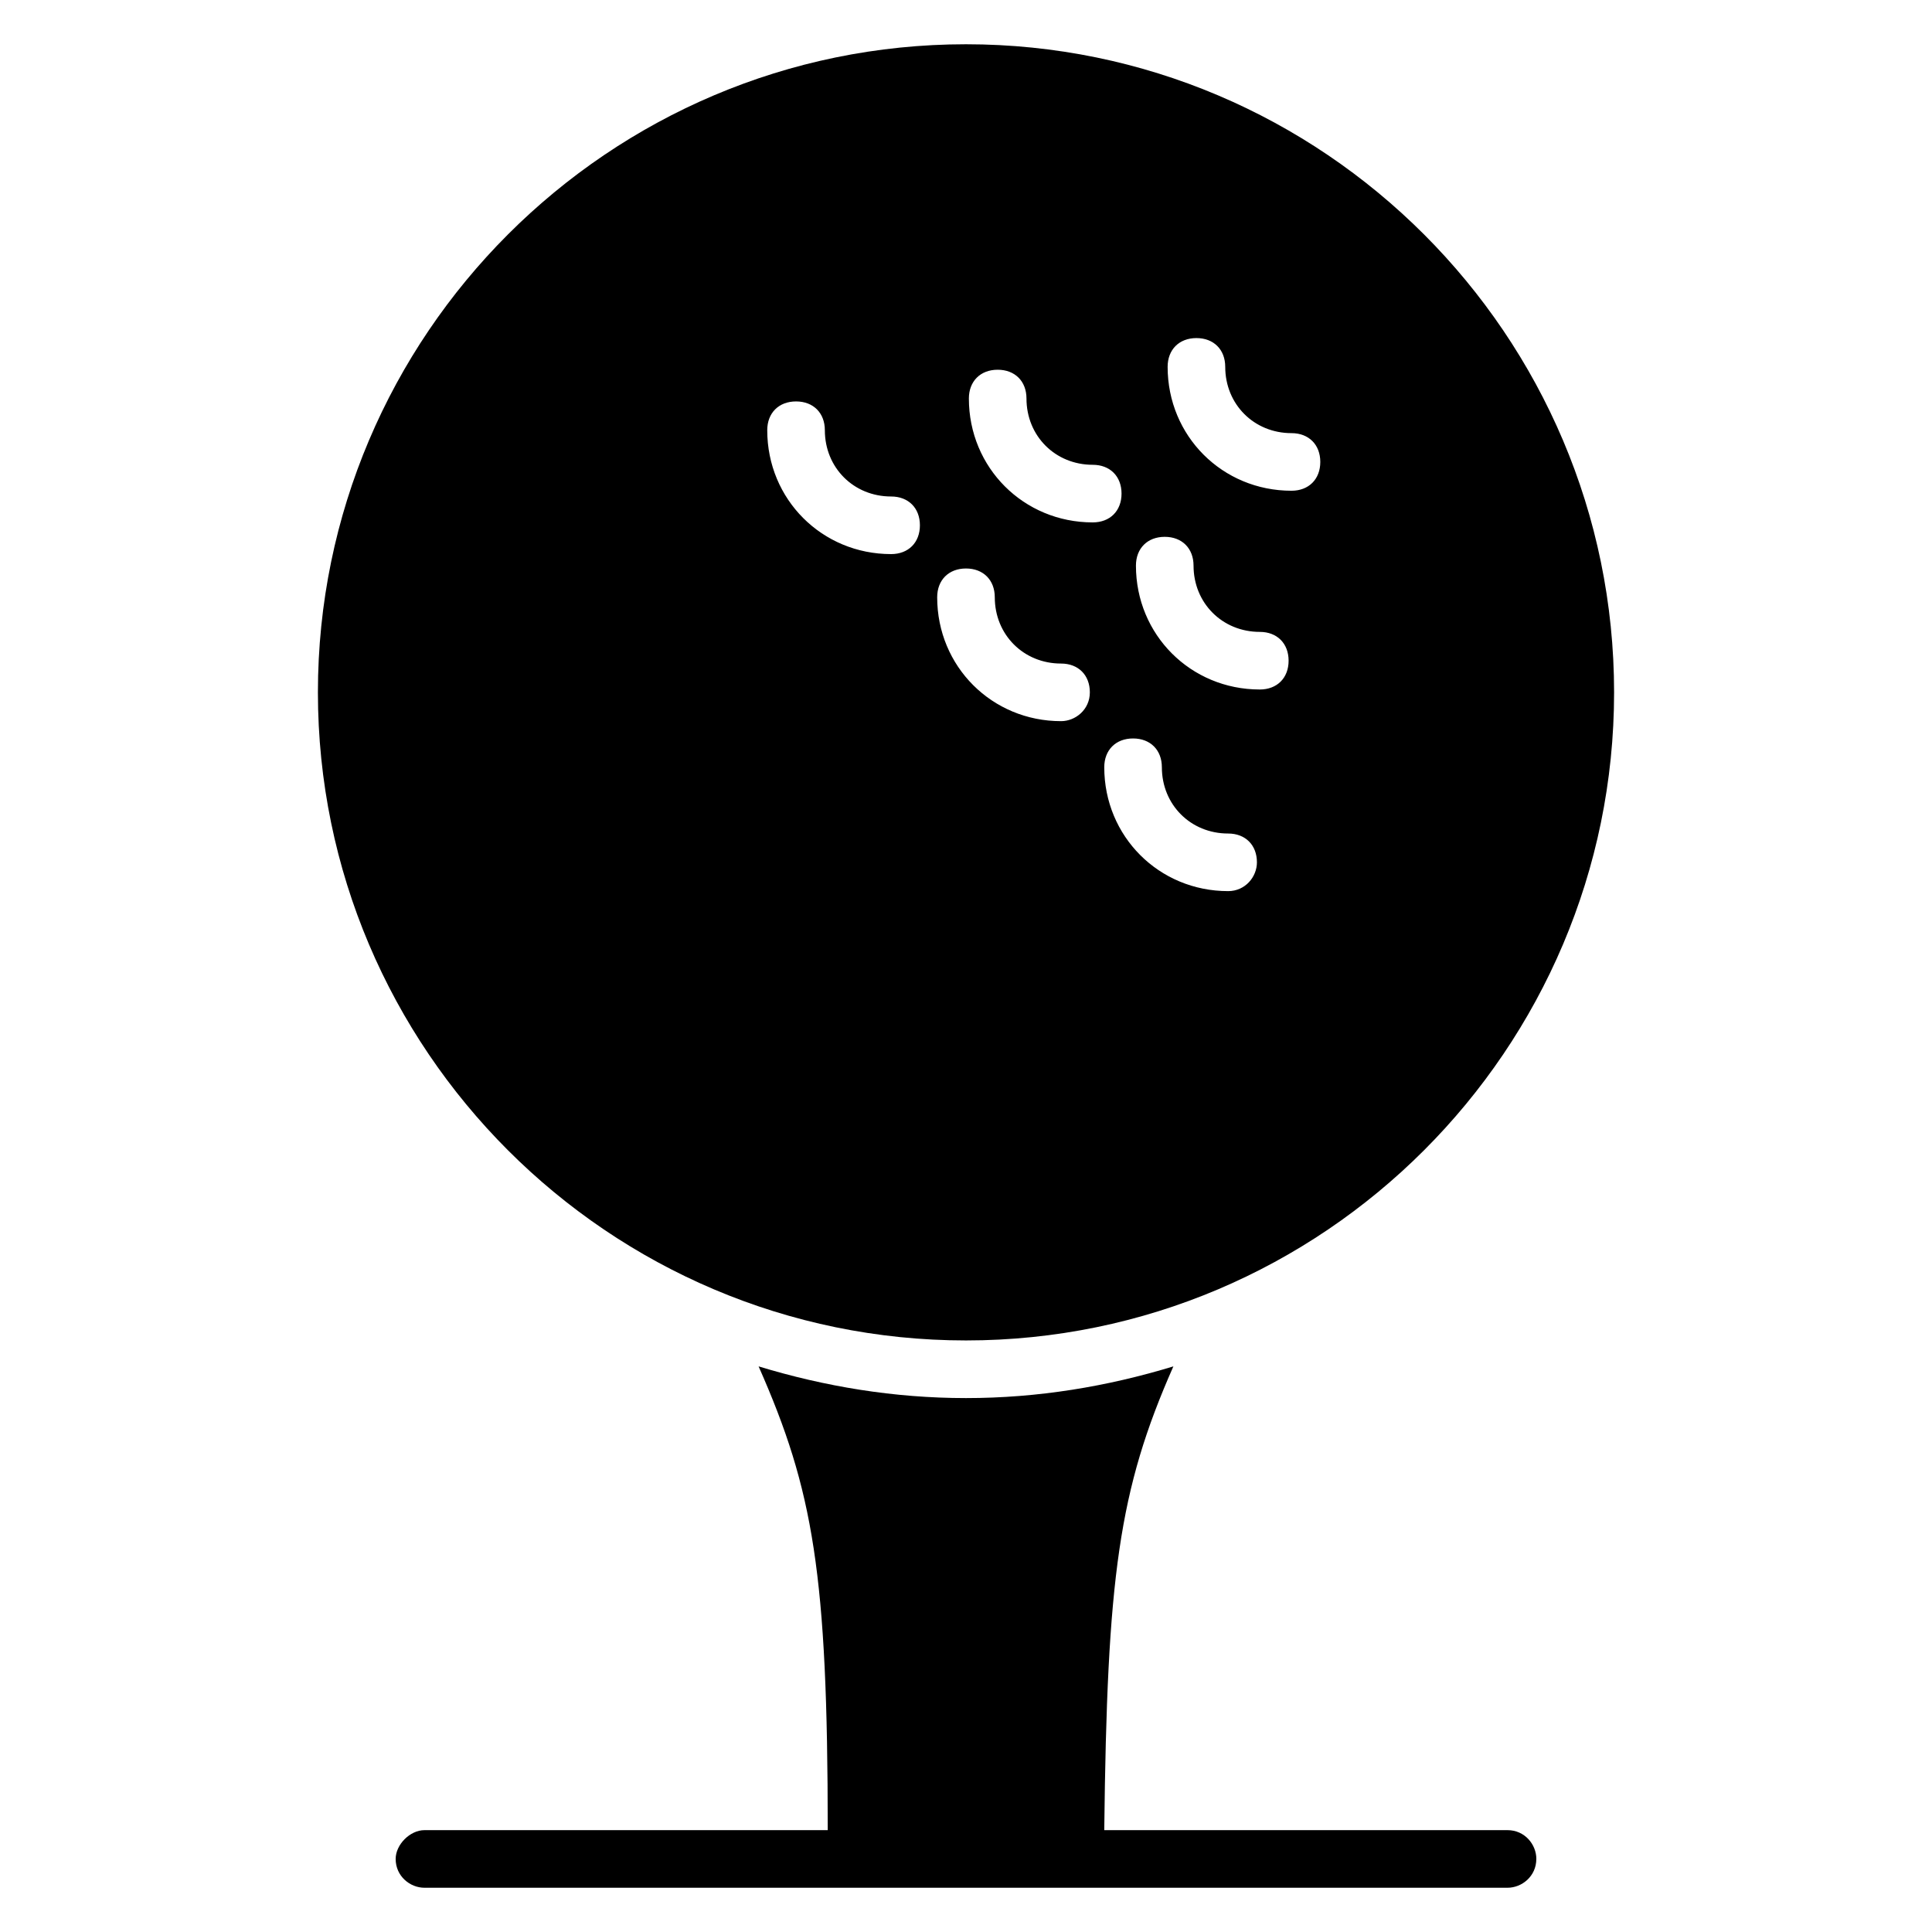
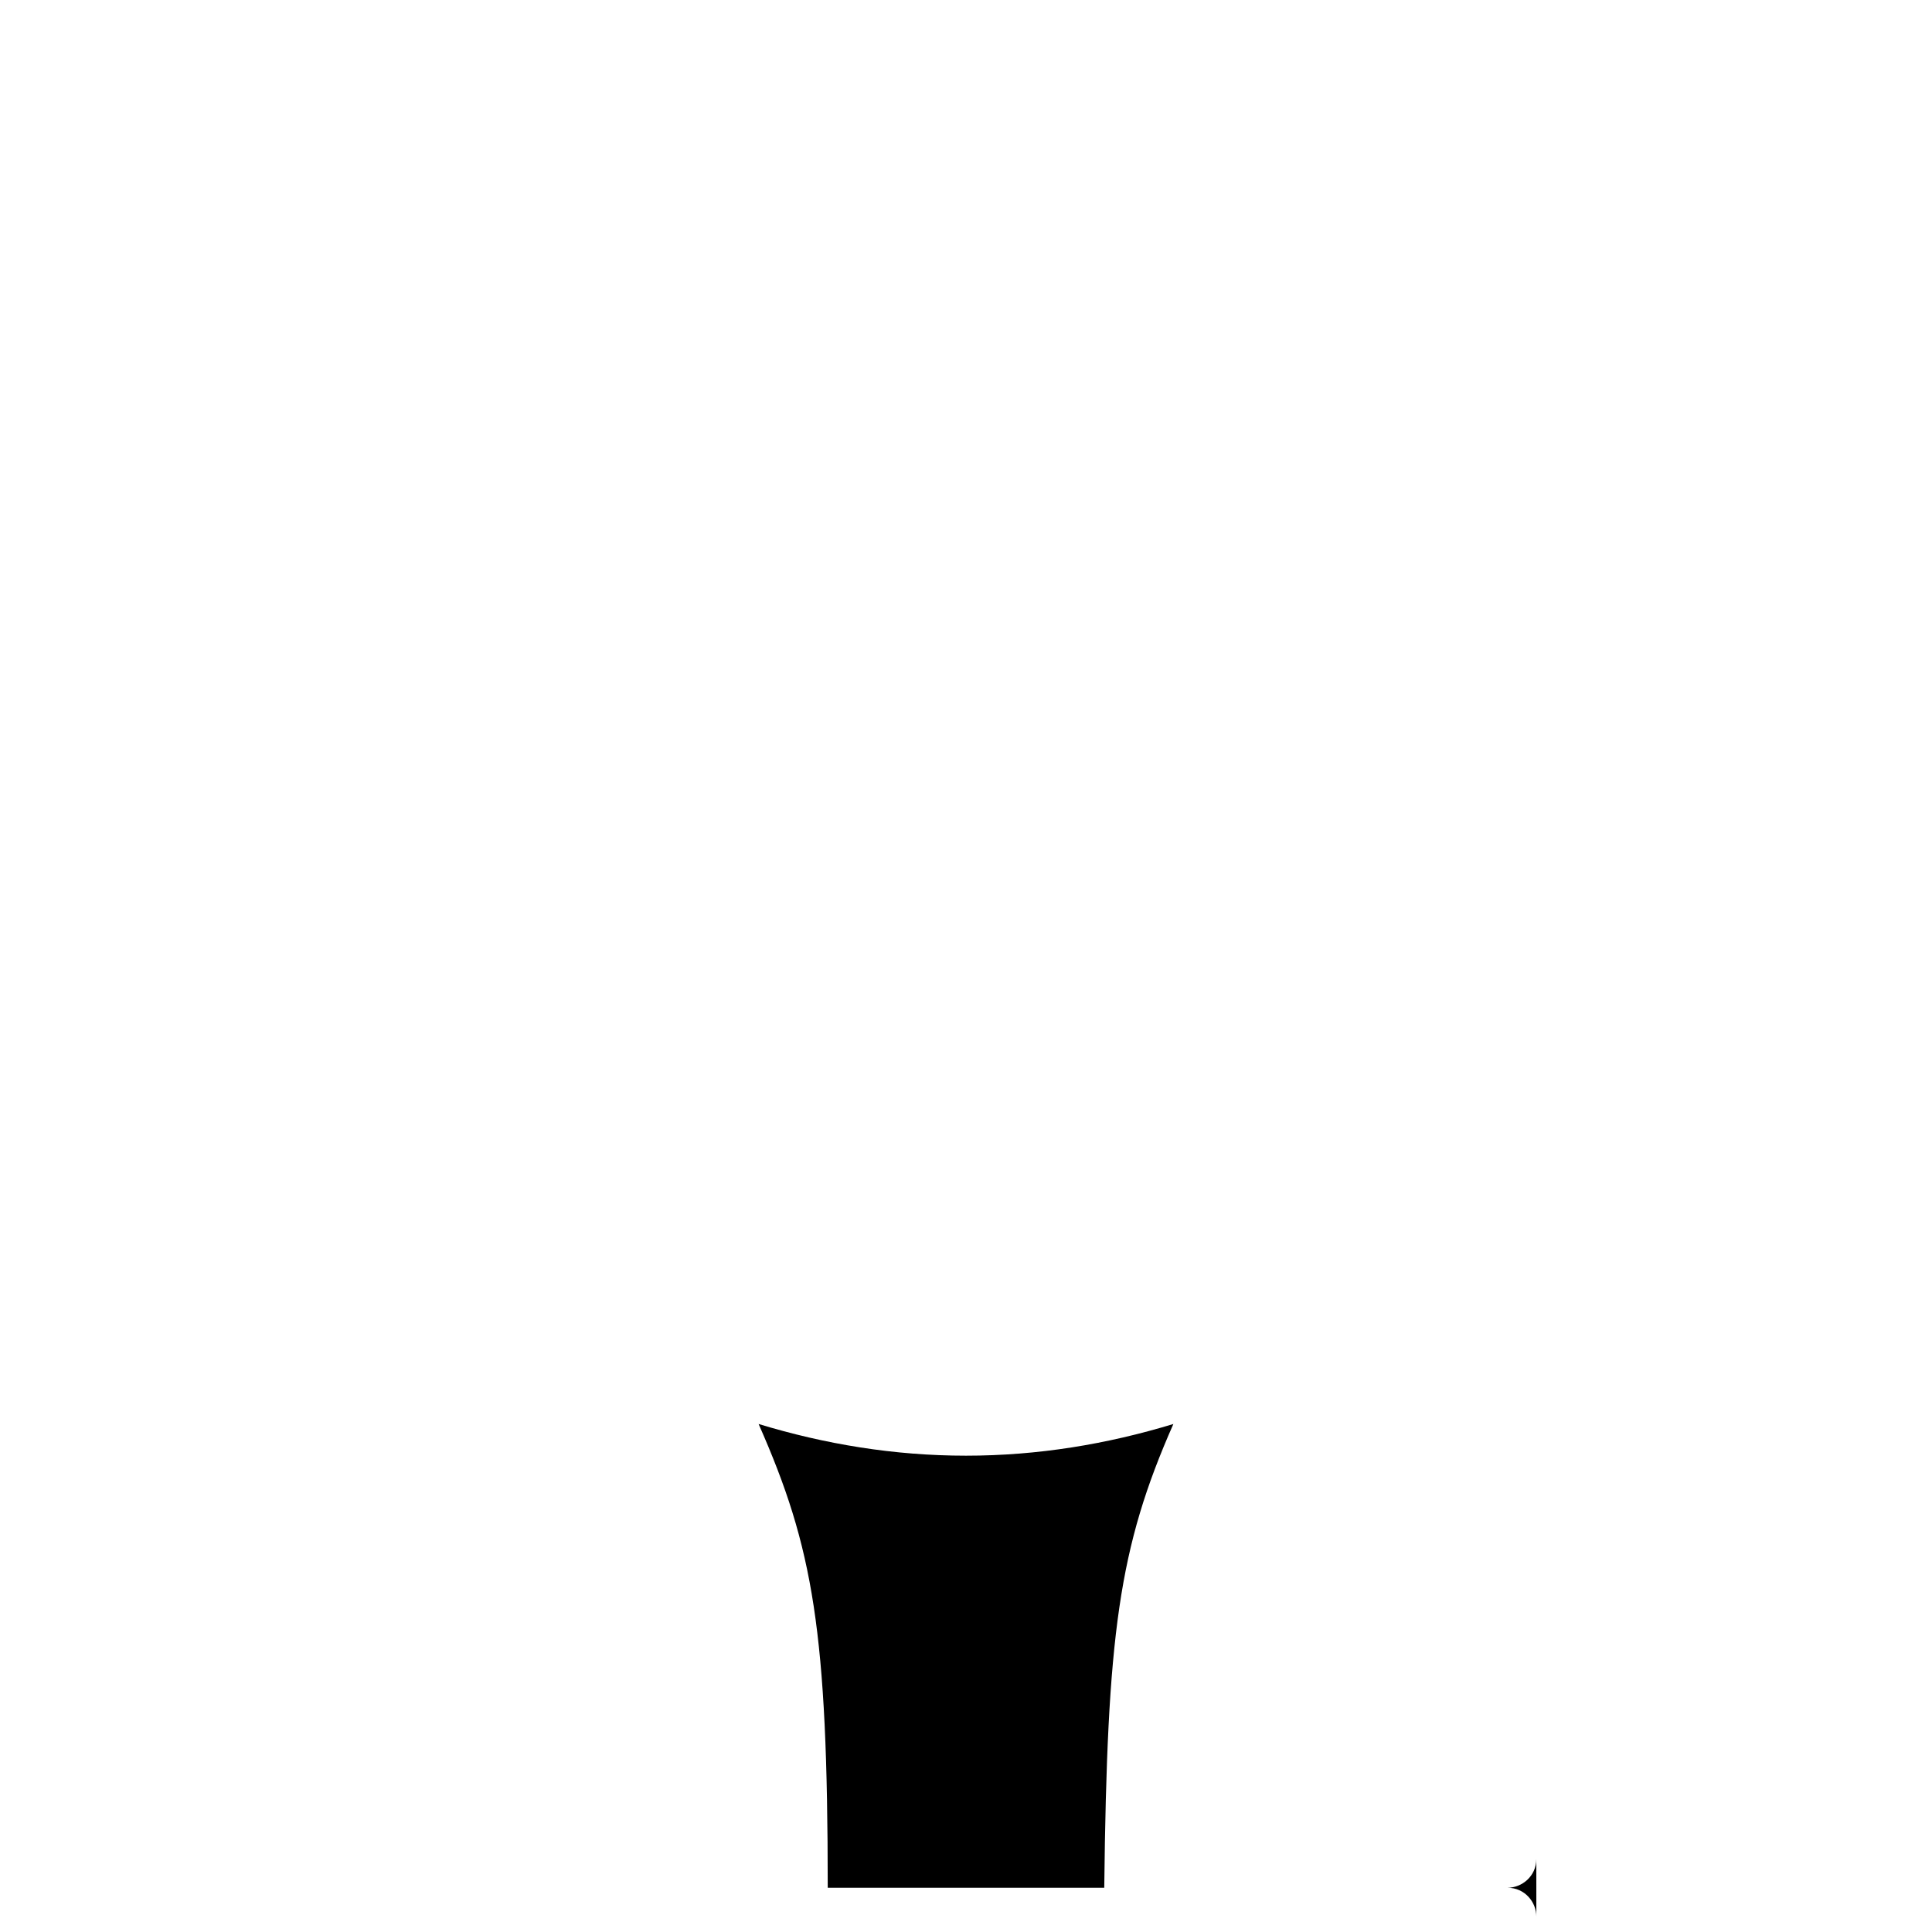
<svg xmlns="http://www.w3.org/2000/svg" fill="#000000" width="800px" height="800px" version="1.1" viewBox="144 144 512 512">
  <g>
-     <path d="m400 155.73c-94.656 0-171.75 77.098-171.75 171.75s77.098 171.75 171.75 171.75 171.75-77.098 171.75-171.75c-0.004-94.656-77.102-171.75-171.75-171.75zm-19.848 135.11c-18.32 0-32.824-14.504-32.824-32.824 0-4.582 3.055-7.633 7.633-7.633 4.582 0 7.633 3.055 7.633 7.633 0 9.922 7.633 17.559 17.559 17.559 4.582 0 7.633 3.055 7.633 7.633s-3.055 7.633-7.633 7.633zm45.035 44.273c-18.32 0-32.824-14.504-32.824-32.824 0-4.582 3.055-7.633 7.633-7.633 4.582 0 7.633 3.055 7.633 7.633 0 9.922 7.633 17.559 17.559 17.559 4.582 0 7.633 3.055 7.633 7.633 0.004 4.582-3.816 7.633-7.633 7.633zm-24.426-85.496c0-4.582 3.055-7.633 7.633-7.633 4.582 0 7.633 3.055 7.633 7.633 0 9.922 7.633 17.559 17.559 17.559 4.582 0 7.633 3.055 7.633 7.633 0 4.582-3.055 7.633-7.633 7.633-18.32 0-32.824-14.504-32.824-32.824zm68.703 130.54c-18.32 0-32.824-14.504-32.824-32.824 0-4.582 3.055-7.633 7.633-7.633 4.582 0 7.633 3.055 7.633 7.633 0 9.922 7.633 17.559 17.559 17.559 4.582 0 7.633 3.055 7.633 7.633 0 3.816-3.055 7.633-7.633 7.633zm8.395-53.434c-18.32 0-32.824-14.504-32.824-32.824 0-4.582 3.055-7.633 7.633-7.633 4.582 0 7.633 3.055 7.633 7.633 0 9.922 7.633 17.559 17.559 17.559 4.582 0 7.633 3.055 7.633 7.633 0 4.578-3.051 7.633-7.633 7.633zm8.398-52.672c-18.32 0-32.824-14.504-32.824-32.824 0-4.582 3.055-7.633 7.633-7.633 4.582 0 7.633 3.055 7.633 7.633 0 9.922 7.633 17.559 17.559 17.559 4.582 0 7.633 3.055 7.633 7.633 0 4.578-3.055 7.633-7.633 7.633z" />
-     <path d="m551.14 636.64c0 4.582-3.816 7.633-7.633 7.633h-287.02c-3.816 0-7.633-3.055-7.633-7.633 0-3.816 3.816-7.633 7.633-7.633h106.87c0-67.938-3.816-90.074-18.32-122.9 17.559 5.344 35.879 8.398 54.961 8.398 19.082 0 37.402-3.055 54.961-8.398-14.504 32.824-17.559 55.723-18.32 122.9h106.87c4.586 0 7.637 3.816 7.637 7.633z" />
+     <path d="m551.14 636.64c0 4.582-3.816 7.633-7.633 7.633h-287.02h106.87c0-67.938-3.816-90.074-18.32-122.9 17.559 5.344 35.879 8.398 54.961 8.398 19.082 0 37.402-3.055 54.961-8.398-14.504 32.824-17.559 55.723-18.32 122.9h106.87c4.586 0 7.637 3.816 7.637 7.633z" />
  </g>
</svg>